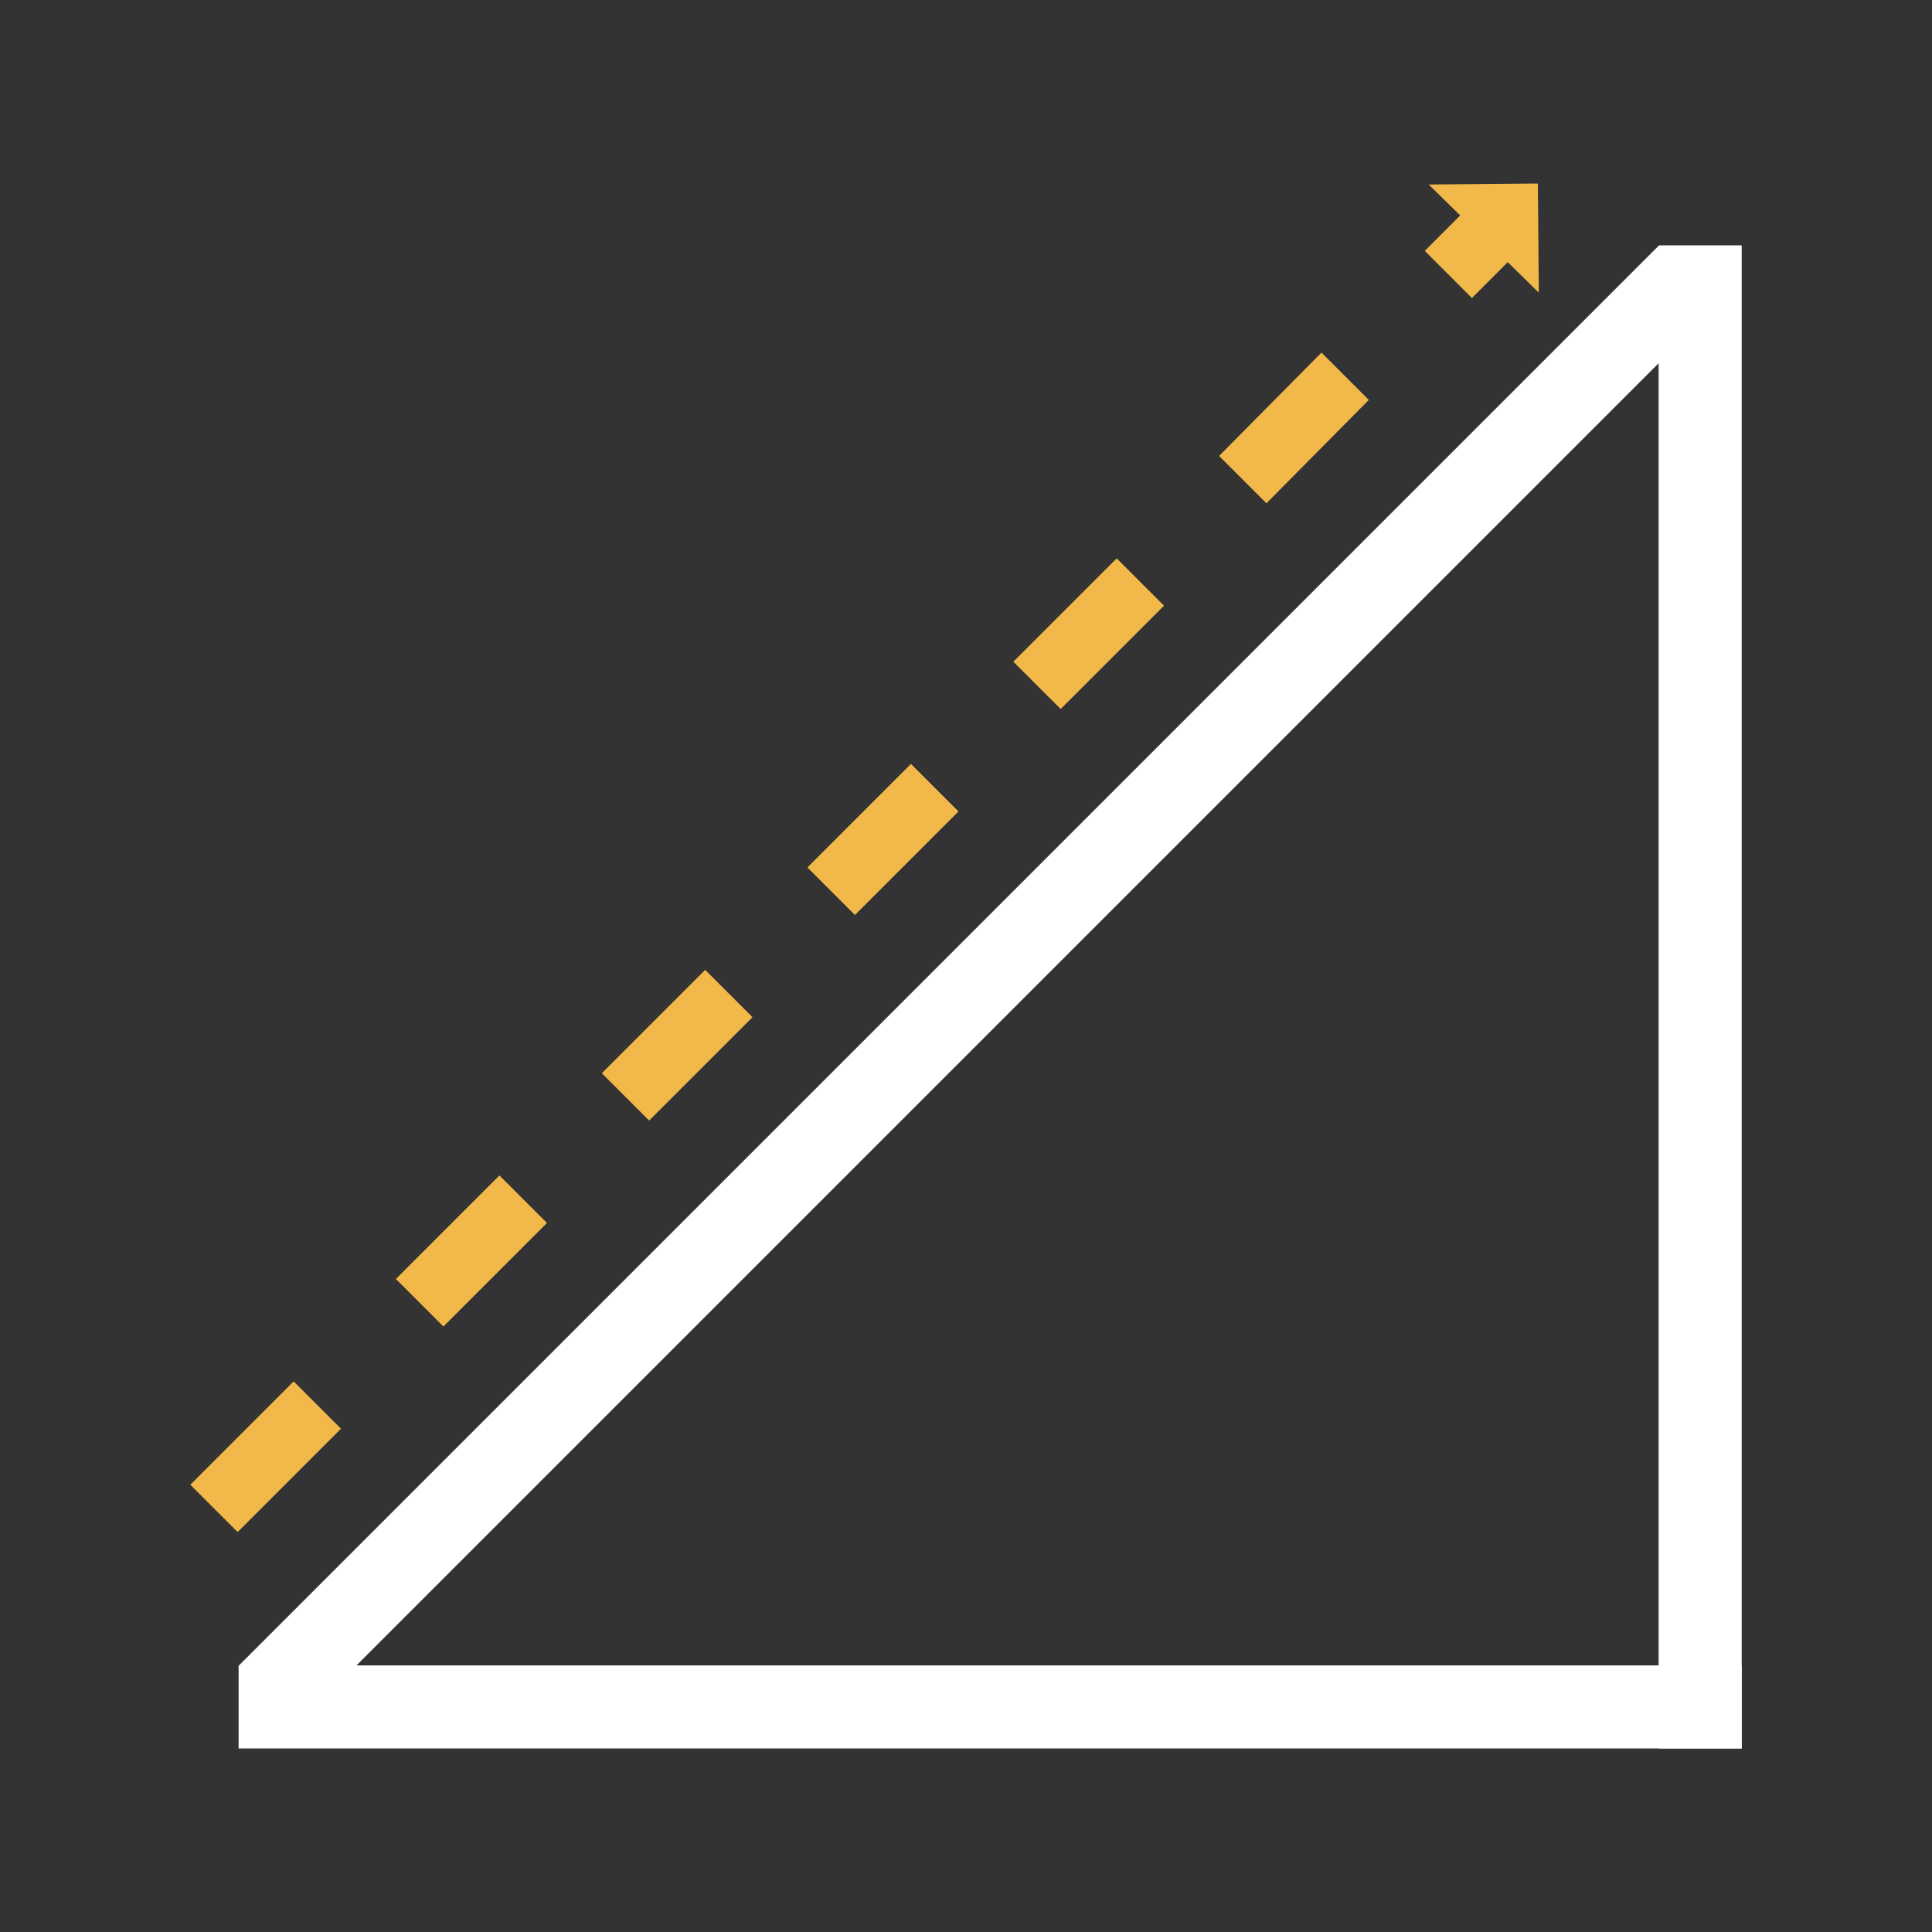
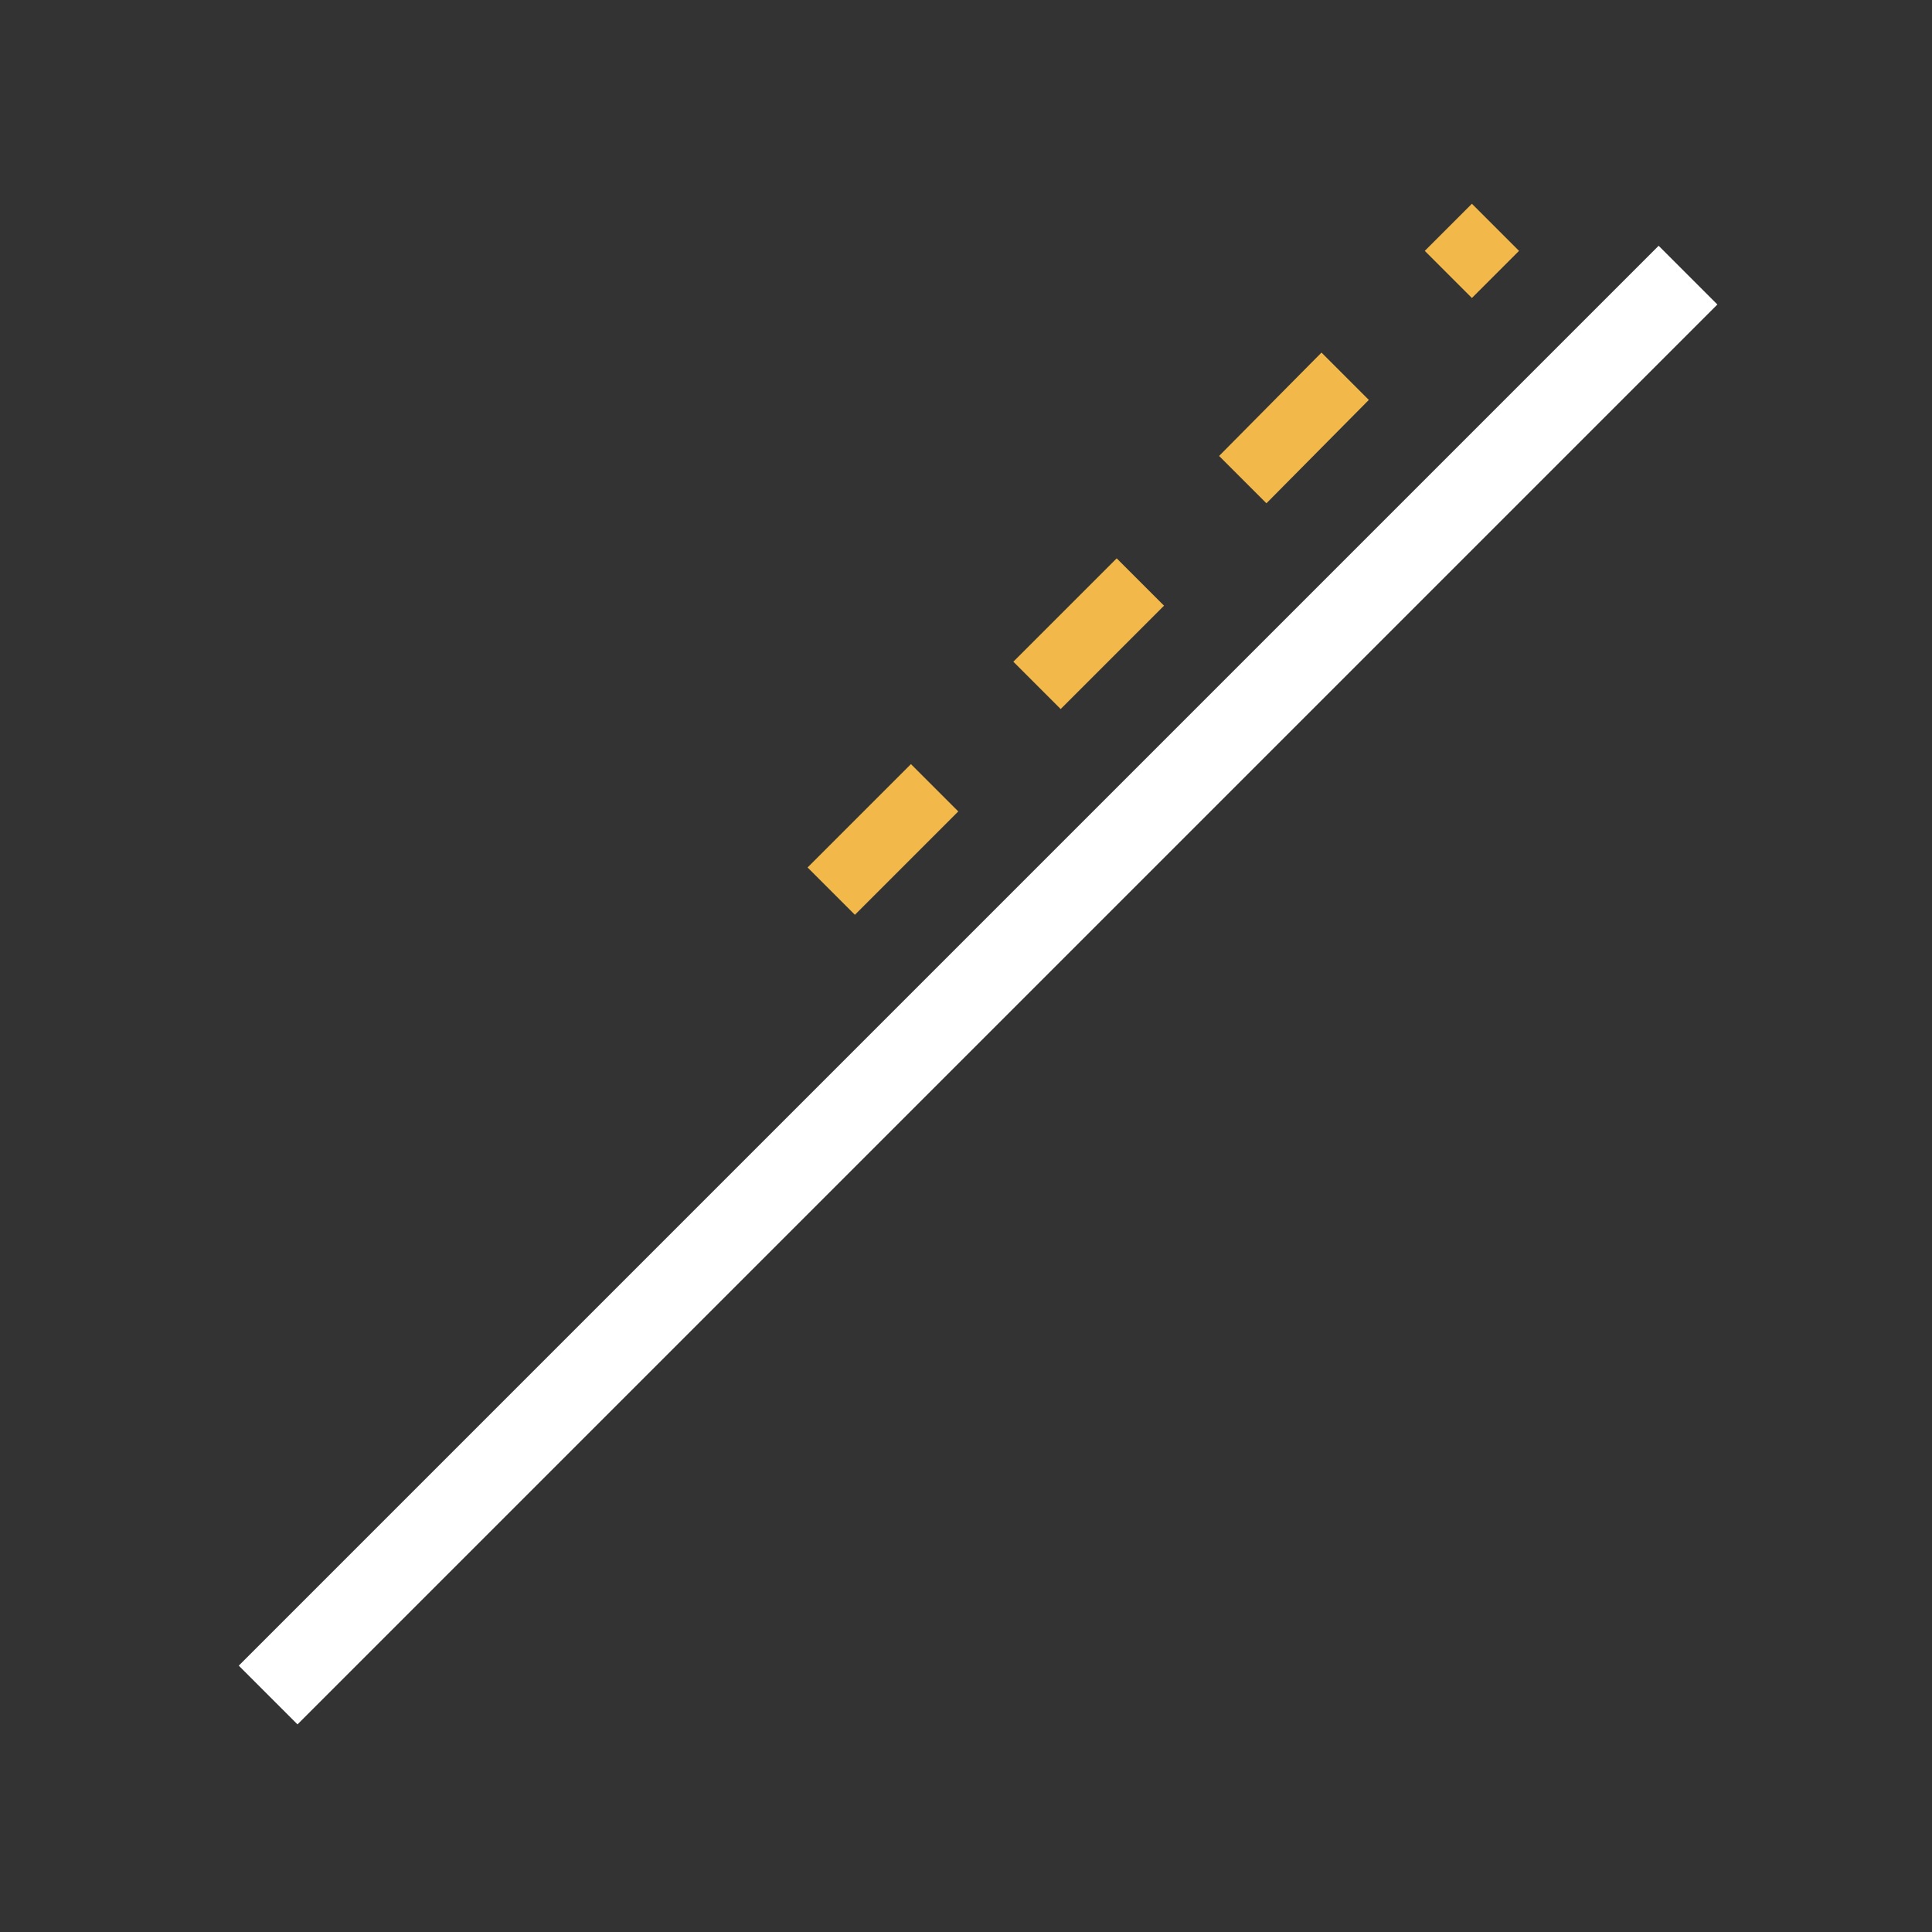
<svg xmlns="http://www.w3.org/2000/svg" version="1.1" id="Livello_1" x="0px" y="0px" viewBox="0 0 200 200" style="enable-background:new 0 0 200 200;" xml:space="preserve">
  <rect x="0" y="0" width="200" height="200" fill="#333333" stroke="none" />
  <style type="text/css">
	.st0{fill:#FFFFFF;}
	.st1{fill:#F2B94A;}
</style>
  <g>
    <g>
      <g>
-         <rect x="171.7" y="25.4" class="st0" width="8.6" height="155.6" />
-       </g>
+         </g>
      <g>
-         <rect x="24.7" y="172.4" class="st0" width="155.6" height="8.6" />
-       </g>
+         </g>
    </g>
    <g>
      <rect x="-2.7" y="97.7" transform="matrix(0.707 -0.707 0.707 0.707 -42.448 101.444)" class="st0" width="207.9" height="8.6" />
    </g>
    <g>
-       <polygon class="st1" points="159.3,30.3 147.9,19.1 159.2,19   " />
-     </g>
+       </g>
    <g>
      <g>
        <g>
          <g>
            <rect x="148.9" y="22.5" transform="matrix(0.707 -0.707 0.707 0.707 26.312 115.335)" class="st1" width="6.9" height="6.9" />
          </g>
        </g>
        <g>
          <g>
            <path class="st1" d="M88.5,94.7l-4.9-4.9l10.7-10.7l4.9,4.9L88.5,94.7z M109.8,73.4l-4.9-4.9l10.7-10.7l4.9,4.9L109.8,73.4z        M131.1,52.1l-4.9-4.9l10.6-10.7l4.9,4.9L131.1,52.1z" />
          </g>
        </g>
        <g>
          <g>
-             <path class="st1" d="M45.9,137.3l-4.9-4.9l10.7-10.7l4.9,4.9L45.9,137.3z M67.2,116l-4.9-4.9L73,100.4l4.9,4.9L67.2,116z        M88.5,94.7l-4.9-4.9l10.7-10.7l4.9,4.9L88.5,94.7z" />
-           </g>
+             </g>
        </g>
        <g>
          <g>
-             <path class="st1" d="M24.6,158.6l-4.9-4.9L30.4,143l4.9,4.9L24.6,158.6z M45.9,137.3l-4.9-4.9l10.7-10.7l4.9,4.9L45.9,137.3z" />
-           </g>
+             </g>
        </g>
      </g>
    </g>
  </g>
</svg>